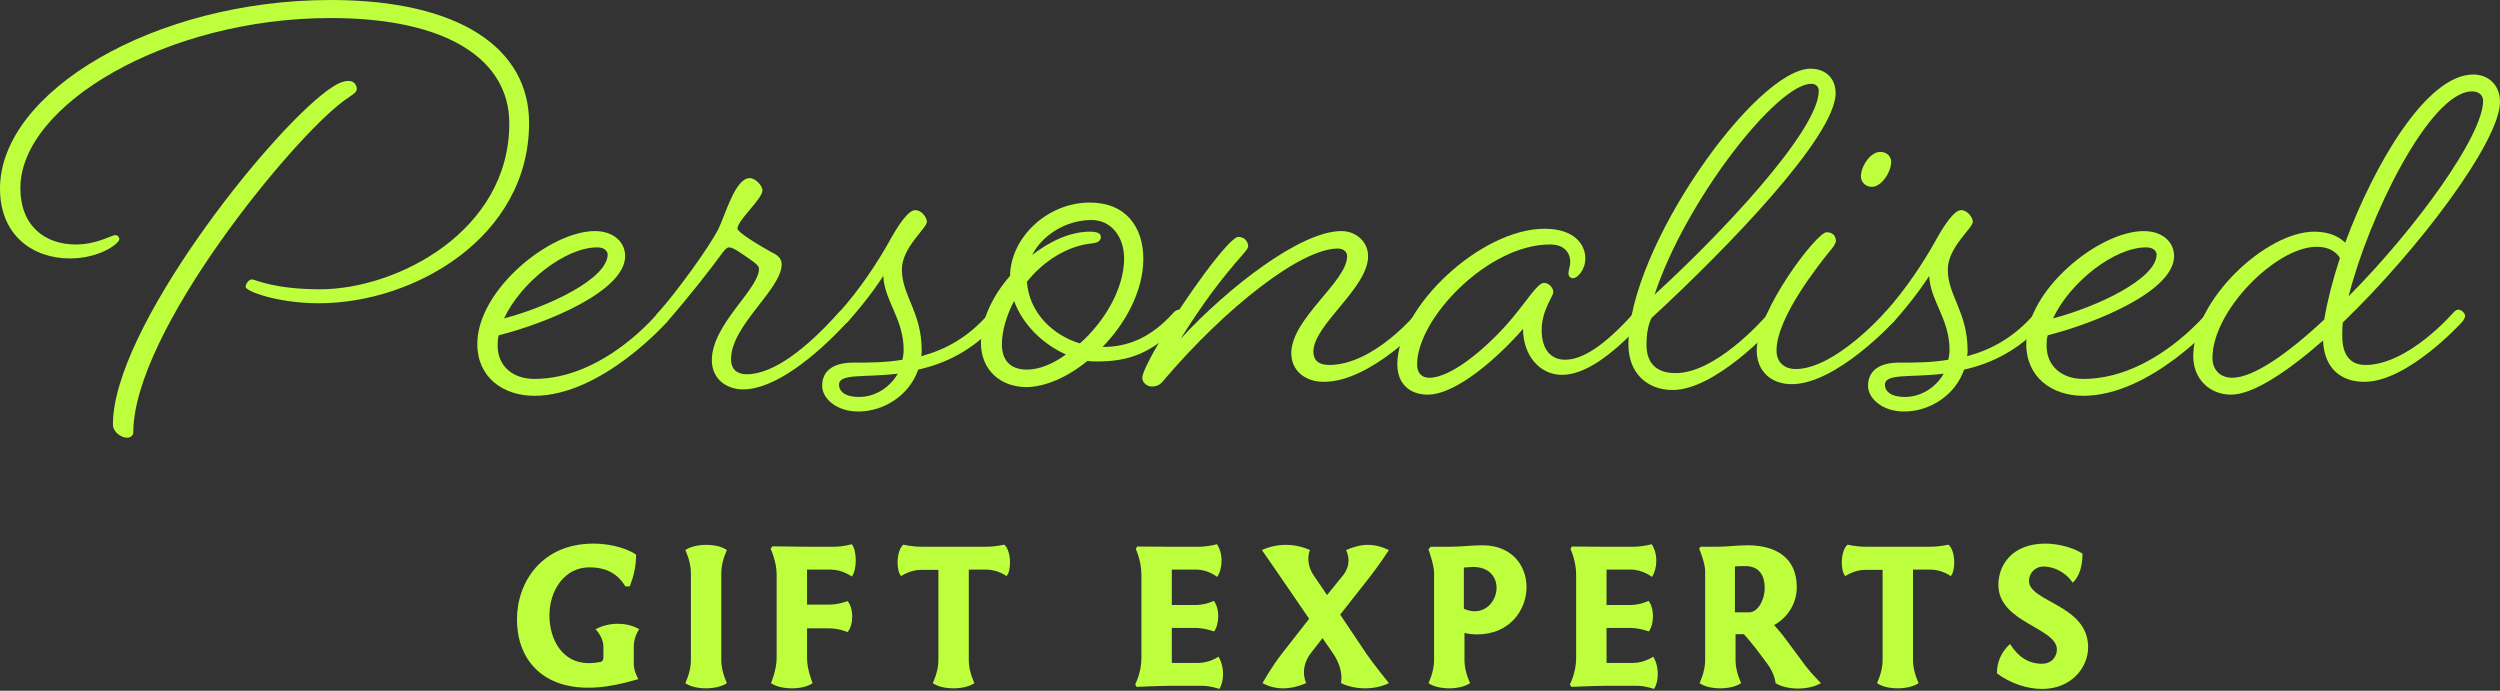
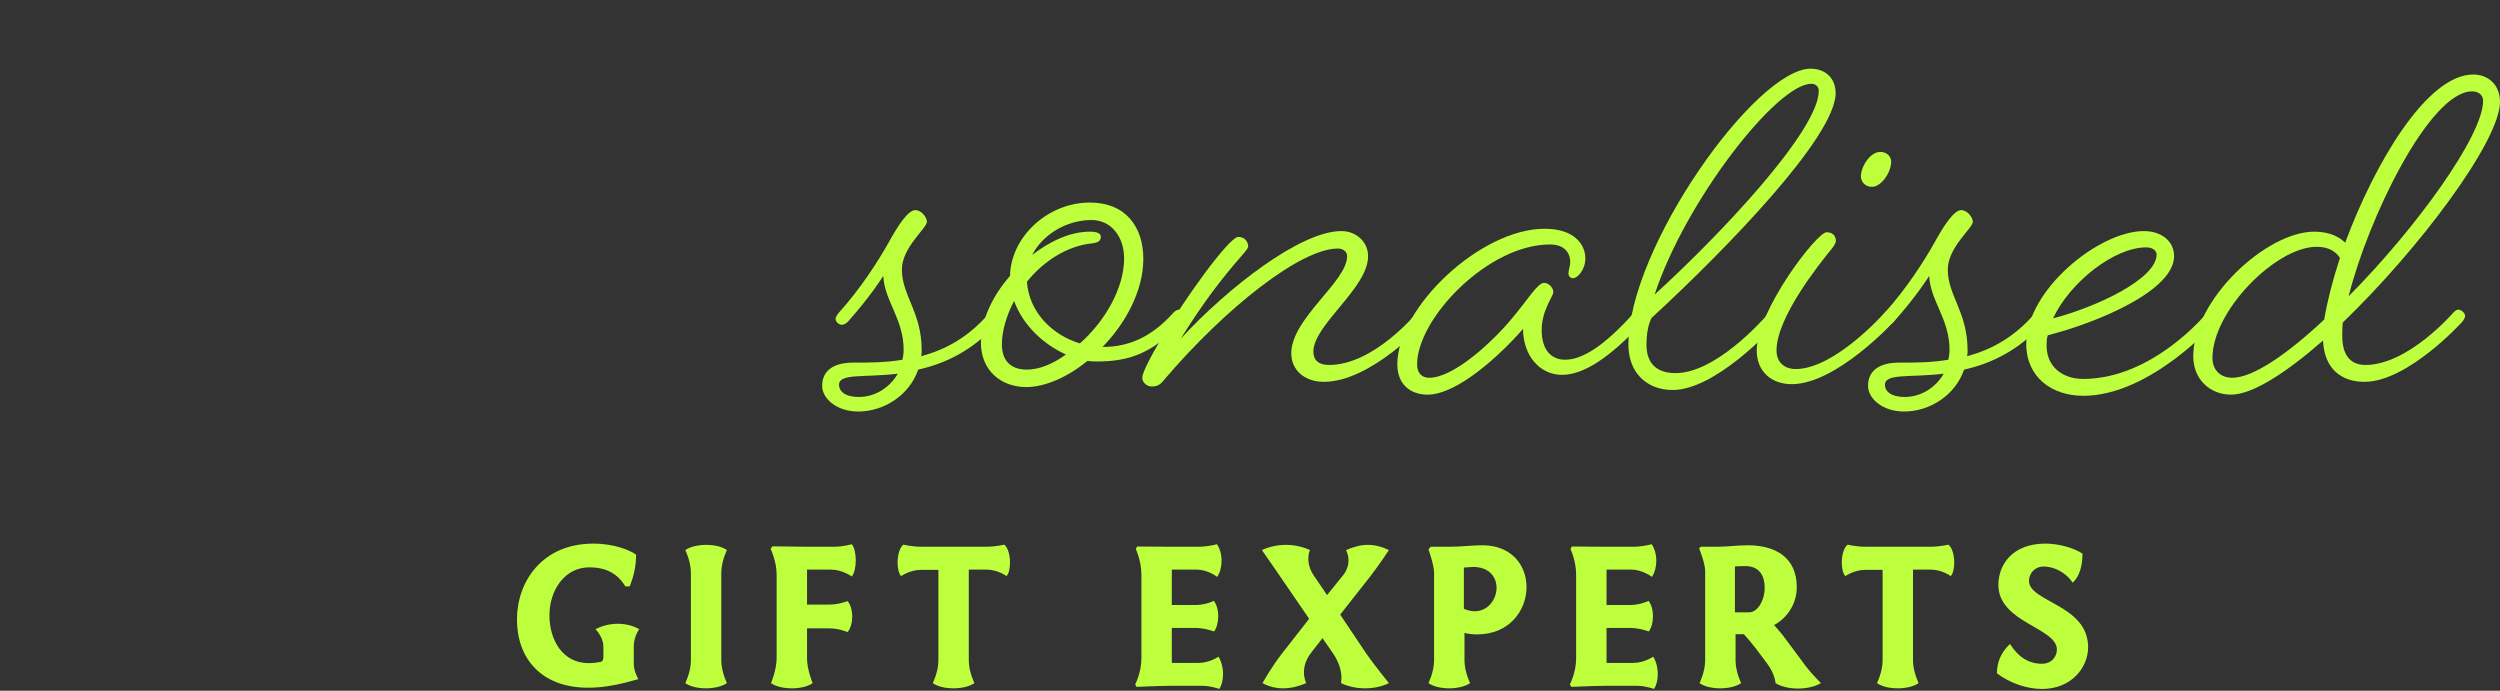
<svg xmlns="http://www.w3.org/2000/svg" fill="none" viewBox="0 0 1379 381" height="381" width="1379">
  <rect x="0" y="0" width="1379" height="381" fill="#333333" stroke="none" />
-   <path fill="#BDFF3D" d="M192.319 44.628C195.529 44.628 196.814 47.197 196.814 49.123C196.814 51.05 194.245 52.334 189.75 55.544C161.496 76.093 73.524 183.008 73.524 238.552C73.524 240.479 71.598 241.442 69.993 241.442C67.103 241.442 62.287 238.552 62.287 234.057C62.287 181.724 147.369 74.166 180.76 49.765C185.255 46.555 188.787 44.628 192.319 44.628ZM280.933 68.066C280.933 33.391 247.542 9.953 182.366 9.953C91.504 9.953 11.237 58.113 11.237 103.704C11.237 124.574 24.722 134.848 41.739 134.848C53.618 134.848 61.324 129.711 63.571 129.711C65.177 129.711 65.819 130.995 65.819 131.958C65.819 134.206 55.223 142.554 38.528 142.554C18.301 142.554 0 130.032 0 104.026C0 50.729 85.083 6.10352e-05 182.366 6.10352e-05C253.963 6.10352e-05 291.849 26.97 291.849 67.745C291.849 130.995 228.278 167.276 175.944 167.276C152.828 167.276 135.49 160.533 135.49 158.286C135.49 156.68 137.095 154.112 139.022 154.112C140.627 154.112 150.901 159.57 176.586 159.57C218.646 159.57 280.933 127.784 280.933 68.066Z" />
-   <path fill="#BDFF3D" d="M367.945 177.55C367.945 177.55 331.985 218.325 294.741 218.325C277.404 218.325 263.277 208.051 263.277 189.75C263.277 159.891 303.41 127.463 328.132 127.463C338.085 127.463 344.828 133.243 344.828 141.269C344.828 160.533 301.805 178.192 275.156 184.934C274.514 186.861 274.514 188.787 274.514 190.713C274.514 201.951 282.862 209.014 294.741 209.014C333.269 209.014 362.807 172.734 362.807 172.734C362.807 172.734 364.413 170.807 366.018 170.807C367.945 170.807 369.55 172.734 369.55 174.339C369.55 175.623 367.945 177.55 367.945 177.55ZM329.417 136.453C311.758 136.453 287.357 155.717 278.046 175.623C302.447 169.202 335.196 153.791 335.196 140.306C335.196 139.343 334.233 136.453 329.417 136.453Z" />
-   <path fill="#BDFF3D" d="M406.768 126.179C406.768 128.106 418.969 135.49 425.39 139.022C428.922 140.627 431.17 142.554 431.17 145.764C431.17 159.57 403.237 179.476 403.237 198.098C403.237 203.877 406.768 206.446 411.906 206.446C426.996 206.446 445.617 191.356 462.313 172.734C462.313 172.734 463.918 170.807 465.524 170.807C467.129 170.807 469.055 172.734 469.055 174.339C469.055 175.623 467.45 177.55 467.45 177.55C449.47 197.135 426.996 214.793 409.979 214.793C400.347 214.793 392.642 208.693 392.642 198.74C392.642 178.834 418.648 159.57 418.648 148.333C418.648 146.727 417.043 145.443 414.795 143.838C408.053 139.022 404.2 136.453 402.274 136.453C400.989 136.453 400.026 137.416 398.1 139.985C393.284 146.727 379.799 164.065 367.919 177.55C367.919 177.55 366.314 179.155 364.709 179.155C362.782 179.155 361.177 177.229 361.177 175.944C361.177 174.66 362.782 172.734 362.782 172.734C373.699 160.533 391.036 136.453 396.173 126.5C400.026 118.795 405.484 98.246 413.511 98.246C416.722 98.246 420.574 102.42 420.574 104.989C420.574 109.805 406.768 121.363 406.768 126.179Z" />
  <path fill="#BDFF3D" d="M508.401 193.282C508.401 194.566 508.401 195.529 508.08 196.493C521.244 192.961 534.086 186.219 545.645 172.734C545.645 172.734 547.25 170.807 548.534 170.807C550.461 170.807 552.387 172.734 552.387 174.339C552.387 175.623 550.782 177.55 550.782 177.55C536.655 193.603 520.923 200.667 506.475 203.877C501.659 218.004 487.532 226.994 473.405 226.994C461.204 226.994 453.499 219.609 453.499 212.867C453.499 203.877 460.562 200.024 470.515 200.024C479.505 200.024 488.495 200.024 497.806 198.419C498.127 196.814 498.448 194.887 498.448 192.961C498.448 175.944 487.853 165.991 487.211 152.186C487.211 152.186 480.789 162.781 467.626 177.55C467.626 177.55 466.02 179.155 464.415 179.155C462.489 179.155 460.883 177.229 460.883 175.944C460.883 174.66 462.489 172.734 462.489 172.734C474.689 159.249 484.321 144.159 490.1 133.885C495.558 123.932 501.016 115.905 504.869 115.905C508.401 115.905 511.291 120.079 511.291 122.326C511.291 125.858 497.485 136.453 497.485 148.654C497.485 163.102 508.401 172.092 508.401 193.282ZM473.726 218.967C482.716 218.967 490.742 213.83 495.237 206.125C476.615 208.372 462.81 205.804 462.81 212.225C462.81 215.757 466.02 218.967 473.726 218.967Z" />
  <path fill="#BDFF3D" d="M608.506 191.356C622.633 191.356 635.154 185.897 647.034 172.734C647.034 172.734 648.639 170.807 650.245 170.807C651.85 170.807 653.776 172.734 653.776 174.339C653.776 175.623 652.171 177.55 652.171 177.55C635.797 194.887 622.954 199.382 605.295 199.382C603.369 199.382 601.764 199.382 599.837 199.061C588.921 208.051 576.399 213.509 566.125 213.509C551.998 213.509 541.082 204.198 541.082 189.108C541.082 176.587 547.503 163.102 557.135 152.186C557.456 130.995 577.684 111.731 601.121 111.731C621.028 111.731 630.66 125.216 630.66 142.875C630.66 160.212 621.028 178.192 608.185 191.356H608.506ZM566.446 155.396C567.731 172.734 580.894 184.934 595.663 189.429C609.148 177.55 620.064 159.249 620.064 142.554C620.064 130.674 613.001 121.363 602.085 121.363C588.279 121.363 575.115 129.39 569.336 140.627C579.289 132.922 590.526 127.784 601.121 127.784C605.295 127.784 607.222 128.748 607.222 130.674C607.222 133.243 604.974 133.885 602.727 134.206C588.921 135.49 575.757 143.838 566.446 155.396ZM566.446 203.877C572.868 203.877 580.573 200.988 587.958 195.529C575.757 190.071 564.199 179.476 559.383 165.991C555.209 174.018 552.64 182.366 552.64 190.071C552.64 197.456 556.172 203.877 566.446 203.877Z" />
  <path fill="#BDFF3D" d="M786.432 177.55C786.432 177.55 756.573 210.62 730.245 210.62C719.65 210.62 712.266 204.198 712.266 194.887C712.266 175.623 743.088 155.396 743.088 141.269C743.088 139.664 741.804 137.095 737.951 137.095C717.403 137.095 675.985 169.844 642.273 209.335C640.026 212.225 638.42 213.188 635.21 213.188C632.962 213.188 630.073 211.262 630.073 208.372C630.073 205.804 633.925 198.098 640.668 186.54C652.868 165.67 677.912 130.674 683.049 130.674C687.222 130.674 688.507 134.206 688.507 135.811C688.507 136.774 687.543 138.059 685.296 140.627C673.738 153.791 663.463 167.276 651.263 186.861C677.269 158.607 717.403 127.463 739.877 127.463C748.225 127.463 754.646 133.564 754.646 141.269C754.646 158.928 724.466 179.155 724.466 193.924C724.466 198.74 727.356 201.309 733.135 201.309C757.857 201.309 781.295 172.734 781.295 172.734C781.295 172.734 782.9 170.807 784.184 170.807C786.111 170.807 788.037 172.734 788.037 174.339C788.037 175.623 786.432 177.55 786.432 177.55Z" />
  <path fill="#BDFF3D" d="M861.627 206.767C849.105 206.767 840.115 195.851 840.115 181.403C827.594 195.851 803.835 217.683 787.46 217.683C777.828 217.683 770.765 211.904 770.765 200.988C770.765 169.523 816.677 126.179 851.995 126.179C868.048 126.179 874.469 134.527 874.469 142.554C874.469 148.975 869.974 153.47 867.727 153.47C866.443 153.47 865.158 152.507 865.158 150.901C865.158 148.654 866.122 147.37 866.122 144.159C866.122 141.269 864.516 134.848 854.884 134.848C820.851 134.848 781.681 175.623 781.681 200.988C781.681 205.483 783.929 208.372 788.423 208.372C801.908 208.372 823.42 188.466 834.015 175.623C842.684 165.349 848.142 156.038 851.674 156.038C854.242 156.038 856.811 158.607 856.811 161.175C856.811 163.423 850.389 171.128 850.389 182.045C850.389 193.603 856.168 198.419 863.232 198.419C872.543 198.419 884.422 191.356 901.118 172.734C901.118 172.734 902.723 170.807 904.007 170.807C905.934 170.807 907.86 172.734 907.86 174.339C907.86 175.623 906.255 177.55 906.255 177.55C888.275 197.135 873.506 206.767 861.627 206.767Z" />
  <path fill="#BDFF3D" d="M980.757 177.55C976.262 182.687 945.761 215.115 922.644 215.115C908.517 215.115 898.243 205.804 898.243 190.071C898.243 136.453 968.557 37.886 998.737 37.886C1006.76 37.886 1012.54 43.023 1012.54 51.371C1012.54 75.451 951.54 138.059 911.086 175.302C911.086 175.302 908.196 179.797 908.196 190.071C908.196 200.345 913.654 205.804 924.25 205.804C946.082 205.804 971.446 177.55 975.62 172.734C975.62 172.734 977.226 170.807 978.51 170.807C980.436 170.807 982.363 172.734 982.363 174.339C982.363 175.623 980.757 177.55 980.757 177.55ZM999.058 46.234C980.115 46.234 929.708 110.768 912.691 162.46C947.687 130.674 1003.23 72.24 1003.23 50.086C1003.23 48.481 1002.27 46.234 999.058 46.234Z" />
  <path fill="#BDFF3D" d="M1044.46 177.55C1044.46 177.55 1013 211.904 988.277 211.904C977.04 211.904 969.013 204.84 969.013 193.282C969.013 171.45 1002.08 128.106 1007.54 128.106C1011.72 128.106 1012.68 130.995 1012.68 132.922C1012.68 133.564 1012.04 135.169 1010.75 136.774C1003.05 146.085 979.93 175.302 979.93 193.282C979.93 200.024 984.424 203.556 990.525 203.556C1012.04 203.556 1039.33 172.734 1039.33 172.734C1039.33 172.734 1040.93 170.807 1042.22 170.807C1044.14 170.807 1046.07 172.734 1046.07 174.339C1046.07 175.623 1044.46 177.55 1044.46 177.55ZM1037.08 83.798C1041.25 83.798 1043.18 86.688 1043.18 89.257C1043.18 95.036 1037.72 103.062 1032.58 103.062C1029.05 103.062 1026.48 100.494 1026.48 97.283C1026.48 91.825 1031.62 83.798 1037.08 83.798Z" />
  <path fill="#BDFF3D" d="M1085.32 193.282C1085.32 194.566 1085.32 195.529 1085 196.493C1098.16 192.961 1111 186.219 1122.56 172.734C1122.56 172.734 1124.17 170.807 1125.45 170.807C1127.38 170.807 1129.3 172.734 1129.3 174.339C1129.3 175.623 1127.7 177.55 1127.7 177.55C1113.57 193.603 1097.84 200.667 1083.39 203.877C1078.57 218.004 1064.45 226.994 1050.32 226.994C1038.12 226.994 1030.41 219.609 1030.41 212.867C1030.41 203.877 1037.48 200.024 1047.43 200.024C1056.42 200.024 1065.41 200.024 1074.72 198.419C1075.04 196.814 1075.36 194.887 1075.36 192.961C1075.36 175.944 1064.77 165.991 1064.13 152.186C1064.13 152.186 1057.71 162.781 1044.54 177.55C1044.54 177.55 1042.94 179.155 1041.33 179.155C1039.4 179.155 1037.8 177.229 1037.8 175.944C1037.8 174.66 1039.4 172.734 1039.4 172.734C1051.61 159.249 1061.24 144.159 1067.02 133.885C1072.47 123.932 1077.93 115.905 1081.79 115.905C1085.32 115.905 1088.21 120.079 1088.21 122.326C1088.21 125.858 1074.4 136.453 1074.4 148.654C1074.4 163.102 1085.32 172.092 1085.32 193.282ZM1050.64 218.967C1059.63 218.967 1067.66 213.83 1072.15 206.125C1053.53 208.372 1039.73 205.804 1039.73 212.225C1039.73 215.757 1042.94 218.967 1050.64 218.967Z" />
  <path fill="#BDFF3D" d="M1222.34 177.55C1222.34 177.55 1186.39 218.325 1149.14 218.325C1131.8 218.325 1117.68 208.051 1117.68 189.75C1117.68 159.891 1157.81 127.463 1182.53 127.463C1192.49 127.463 1199.23 133.243 1199.23 141.269C1199.23 160.533 1156.21 178.192 1129.56 184.934C1128.91 186.861 1128.91 188.787 1128.91 190.713C1128.91 201.951 1137.26 209.014 1149.14 209.014C1187.67 209.014 1217.21 172.734 1217.21 172.734C1217.21 172.734 1218.81 170.807 1220.42 170.807C1222.34 170.807 1223.95 172.734 1223.95 174.339C1223.95 175.623 1222.34 177.55 1222.34 177.55ZM1183.82 136.453C1166.16 136.453 1141.76 155.717 1132.45 175.623C1156.85 169.202 1189.6 153.791 1189.6 140.306C1189.6 139.343 1188.63 136.453 1183.82 136.453Z" />
  <path fill="#BDFF3D" d="M1291.99 185.255C1291.99 197.777 1298.09 201.309 1304.83 201.309C1328.27 201.309 1352.99 172.734 1352.99 172.734C1352.99 172.734 1354.6 170.807 1355.88 170.807C1357.81 170.807 1359.74 172.734 1359.74 174.339C1359.74 175.623 1358.13 177.55 1358.13 177.55C1358.13 177.55 1328.27 210.62 1304.19 210.62C1291.99 210.62 1282.04 203.877 1281.4 187.824C1261.17 205.483 1242.55 217.683 1230.67 217.683C1218.79 217.683 1209.8 209.014 1209.8 196.493C1209.8 165.349 1249.93 127.784 1276.58 127.784C1285.89 127.784 1291.03 131.316 1293.6 133.885C1309.65 90.541 1338.55 41.097 1364.23 41.097C1372.26 41.097 1379 46.555 1379 56.187C1379 77.698 1334.69 137.095 1292.31 177.871C1291.99 180.439 1291.99 183.008 1291.99 185.255ZM1231.31 208.372C1242.87 208.372 1261.81 195.208 1282.04 176.266C1283.64 166.634 1286.53 155.075 1290.71 142.232C1288.78 139.343 1285.25 136.132 1277.86 136.132C1255.39 136.132 1220.39 171.45 1220.39 197.456C1220.39 203.877 1224.57 208.372 1231.31 208.372ZM1363.59 50.407C1340.15 50.407 1306.12 120.721 1295.52 163.423C1332.77 125.858 1369.69 74.808 1369.69 55.544C1369.69 52.976 1367.76 50.407 1363.59 50.407Z" />
  <path fill="#BDFF3D" d="M347.417 323.399L345.005 323.513C340.985 316.966 335.127 312.946 325.019 312.946C311.81 312.946 303.08 325.121 303.08 339.479C303.08 352.803 310.202 365.783 324.674 365.783C326.857 365.783 329.269 365.553 331.681 364.979C332.14 364.864 332.83 364.06 332.83 362.567V356.709C332.83 351.31 328.465 347.06 328.465 347.06C332.37 345.108 336.39 344.074 340.755 344.074C345.005 344.074 349.255 345.108 352.586 347.06C352.586 347.06 349.6 351.08 349.6 356.479V366.357C349.6 370.377 352.127 374.627 352.127 374.627L345.235 376.465C339.147 378.073 331.566 379.336 324.445 379.336C298.256 379.336 285.162 362.911 285.162 341.662C285.162 320.986 298.945 299.852 327.316 299.852C339.262 299.852 347.877 303.757 350.863 305.94C350.863 312.257 349.6 317.655 347.417 323.399Z" />
  <path fill="#BDFF3D" d="M397.87 315.933V364.29C397.87 370.607 400.972 376.809 400.972 376.809C398.33 378.647 393.85 379.681 389.485 379.681C385.121 379.681 380.756 378.762 377.999 376.809C377.999 376.809 381.1 370.607 381.1 364.29V315.933C381.1 309.615 377.999 303.413 377.999 303.413C380.641 301.575 385.121 300.541 389.485 300.541C393.85 300.541 398.215 301.46 400.972 303.413C400.972 303.413 397.87 309.615 397.87 315.933Z" />
  <path fill="#BDFF3D" d="M458.485 314.21H445.161V333.506H457.107C462.735 333.506 467.559 331.554 467.559 331.554C469.167 333.506 470.086 336.723 470.086 340.168C470.086 343.385 469.282 346.371 467.559 348.668C467.559 348.668 462.965 346.601 457.337 346.601H445.161V363.141C445.161 369.458 448.263 376.809 448.263 376.809C445.506 378.762 441.141 379.681 436.891 379.681C432.412 379.681 428.047 378.762 425.29 376.809C425.29 376.809 428.391 369.458 428.391 363.141V316.851C428.391 309.615 425.06 302.723 425.06 302.723L426.094 301.345C426.094 301.345 440.797 301.575 443.783 301.575H460.323C464.918 301.575 469.857 300.196 469.857 300.196C471.35 302.034 472.039 305.595 472.039 309.041C472.039 312.602 471.35 316.047 469.857 318C469.857 318 464.688 314.21 458.485 314.21Z" />
  <path fill="#BDFF3D" d="M544.152 314.21H534.389V364.29C534.389 370.607 537.49 376.809 537.49 376.809C534.848 378.647 530.368 379.681 526.004 379.681C521.639 379.681 517.274 378.762 514.517 376.809C514.517 376.809 517.619 370.607 517.619 364.29V314.324H508.085C501.997 314.324 497.058 317.77 497.058 317.77C495.795 316.507 495.106 313.52 495.106 310.304C495.106 306.399 496.139 302.149 498.322 300.426C498.322 300.426 503.031 301.575 508.085 301.575H544.152C549.206 301.575 553.915 300.426 553.915 300.426C556.097 302.149 557.131 306.399 557.131 310.304C557.131 313.52 556.442 316.507 555.179 317.77C555.179 317.77 550.469 314.21 544.152 314.21Z" />
  <path fill="#BDFF3D" d="M660.041 314.21H646.372V333.736H659.237C665.094 333.736 669.574 331.439 669.574 331.439C671.182 333.621 671.986 336.608 671.986 339.824C671.986 343.155 671.182 346.256 669.689 348.324C669.689 348.324 664.52 346.371 659.466 346.371H646.372V365.668H661.074C667.162 365.668 672.101 362.222 672.101 362.222C673.709 364.634 674.628 368.31 674.628 371.87C674.628 374.972 673.939 377.958 672.561 380.026C672.561 380.026 667.851 378.303 663.486 378.303H645.223C639.825 378.303 626.96 378.877 626.96 378.877L626.156 377.499C626.156 377.499 629.602 371.066 629.602 363.026V316.966C629.602 309.385 626.501 302.838 626.501 302.838L627.19 301.46C627.19 301.46 639.94 301.575 644.075 301.575H661.878C663.716 301.575 667.966 301.115 671.297 300.196C672.905 302.608 673.824 305.94 673.824 309.271C673.824 312.487 673.02 315.818 671.412 318.23C671.412 318.23 666.358 314.21 660.041 314.21Z" />
  <path fill="#BDFF3D" d="M755.783 318L739.243 339.02L753.715 360.614C757.391 366.012 766.12 376.809 766.12 376.809C762.445 378.647 757.735 379.681 753.026 379.681C748.317 379.681 743.492 378.647 739.702 376.809C739.702 376.809 739.932 375.776 739.932 374.053C739.932 371.066 739.243 366.127 735.222 360.269L729.479 351.999L723.047 360.269C720.175 364.06 719.256 367.85 719.256 370.722C719.256 374.397 720.52 376.809 720.52 376.809C716.5 378.532 712.135 379.681 707.885 379.681C703.865 379.681 699.96 378.762 696.399 376.809C696.399 376.809 701.568 367.506 707.311 360.269L722.128 341.317L706.392 318.345C704.324 315.243 696.054 303.413 696.054 303.413C699.73 301.69 704.554 300.541 709.263 300.541C714.088 300.541 718.797 301.69 722.588 303.413C722.588 303.413 721.669 305.25 721.669 308.237C721.669 310.764 722.358 313.98 724.655 317.426L732.006 328.223L740.851 317.311C743.148 314.439 743.837 311.453 743.837 309.156C743.837 305.71 742.459 303.413 742.459 303.413C746.479 301.69 750.499 300.541 754.519 300.541C758.424 300.541 762.33 301.575 766.12 303.413C766.12 303.413 760.722 311.683 755.783 318Z" />
  <path fill="#BDFF3D" d="M789.199 301.575H800.111C805.855 301.575 812.057 300.771 817.685 300.771C834.111 300.771 842.036 312.142 842.036 323.858C842.036 336.493 832.732 349.932 814.814 349.932C812.402 349.932 809.99 349.702 807.807 349.128V364.29C807.807 370.607 810.908 376.809 810.908 376.809C808.267 378.647 803.787 379.681 799.422 379.681C795.057 379.681 790.693 378.762 787.936 376.809C787.936 376.809 791.037 370.607 791.037 364.29V315.933C791.037 311.683 788.051 303.413 787.936 302.953L789.199 301.575ZM807.463 313.061V335.804C808.496 336.263 811.023 337.182 813.321 337.182C820.901 337.182 825.496 330.52 825.496 324.203C825.496 318.459 821.591 312.716 812.516 312.716C811.598 312.716 808.267 313.061 807.463 313.061Z" />
  <path fill="#BDFF3D" d="M899.838 314.21H886.169V333.736H899.034C904.892 333.736 909.371 331.439 909.371 331.439C910.979 333.621 911.783 336.608 911.783 339.824C911.783 343.155 910.979 346.256 909.486 348.324C909.486 348.324 904.317 346.371 899.263 346.371H886.169V365.668H900.872C906.959 365.668 911.898 362.222 911.898 362.222C913.506 364.634 914.425 368.31 914.425 371.87C914.425 374.972 913.736 377.958 912.358 380.026C912.358 380.026 907.648 378.303 903.284 378.303H885.021C879.622 378.303 866.757 378.877 866.757 378.877L865.953 377.499C865.953 377.499 869.399 371.066 869.399 363.026V316.966C869.399 309.385 866.298 302.838 866.298 302.838L866.987 301.46C866.987 301.46 879.737 301.575 883.872 301.575H901.676C903.513 301.575 907.763 301.115 911.094 300.196C912.702 302.608 913.621 305.94 913.621 309.271C913.621 312.487 912.817 315.818 911.209 318.23C911.209 318.23 906.155 314.21 899.838 314.21Z" />
  <path fill="#BDFF3D" d="M938.149 301.575H947.338C953.081 301.575 958.365 300.771 963.993 300.771C979.729 300.771 991.1 307.777 991.1 323.858C991.1 334.31 984.553 341.662 978.58 344.763C980.992 347.52 982.486 349.128 985.357 353.033L995.924 367.276C999.026 371.411 1004.42 376.809 1004.42 376.809C1001.21 378.762 996.499 379.796 991.789 379.796C987.08 379.796 982.486 378.762 979.384 376.809C979.384 376.809 979.155 371.87 974.675 365.898L968.817 358.087C966.635 355.215 964.108 352.229 961.925 349.817H957.331V364.29C957.331 370.607 960.432 376.809 960.432 376.809C957.79 378.647 953.425 379.681 948.946 379.681C944.581 379.681 940.216 378.762 937.46 376.809C937.46 376.809 940.561 370.607 940.561 364.29V314.899C940.561 310.764 937.46 303.068 937.23 302.494L938.149 301.575ZM956.986 312.487V337.756H964.912C969.506 337.756 973.411 331.094 973.411 324.317C973.411 318.115 970.884 312.257 962.729 312.257C958.939 312.257 957.446 312.372 956.986 312.487Z" />
  <path fill="#BDFF3D" d="M1064.98 314.21H1055.22V364.29C1055.22 370.607 1058.32 376.809 1058.32 376.809C1055.68 378.647 1051.2 379.681 1046.83 379.681C1042.47 379.681 1038.1 378.762 1035.35 376.809C1035.35 376.809 1038.45 370.607 1038.45 364.29V314.324H1028.91C1022.83 314.324 1017.89 317.77 1017.89 317.77C1016.62 316.507 1015.93 313.52 1015.93 310.304C1015.93 306.399 1016.97 302.149 1019.15 300.426C1019.15 300.426 1023.86 301.575 1028.91 301.575H1064.98C1070.03 301.575 1074.74 300.426 1074.74 300.426C1076.93 302.149 1077.96 306.399 1077.96 310.304C1077.96 313.52 1077.27 316.507 1076.01 317.77C1076.01 317.77 1071.3 314.21 1064.98 314.21Z" />
  <path fill="#BDFF3D" d="M1143.31 321.446C1139.29 315.358 1132.51 312.487 1127.34 312.487C1122.29 312.487 1119.19 316.392 1119.19 320.412C1119.19 332.128 1151.81 333.506 1151.81 357.053C1151.81 367.965 1142.85 380.026 1126.31 380.026C1118.27 380.026 1108.74 376.924 1101.5 371.411C1101.5 365.438 1103.68 359.81 1108.74 355.215C1113.1 362.222 1118.84 366.127 1126.31 366.127C1132.28 366.127 1134.58 361.533 1134.58 358.317C1134.58 346.141 1102.3 343.499 1102.3 322.595C1102.3 311.912 1109.65 299.852 1128.26 299.852C1134.81 299.852 1143.19 301.804 1148.71 305.365C1148.71 312.027 1147.1 317.885 1143.31 321.446Z" />
</svg>